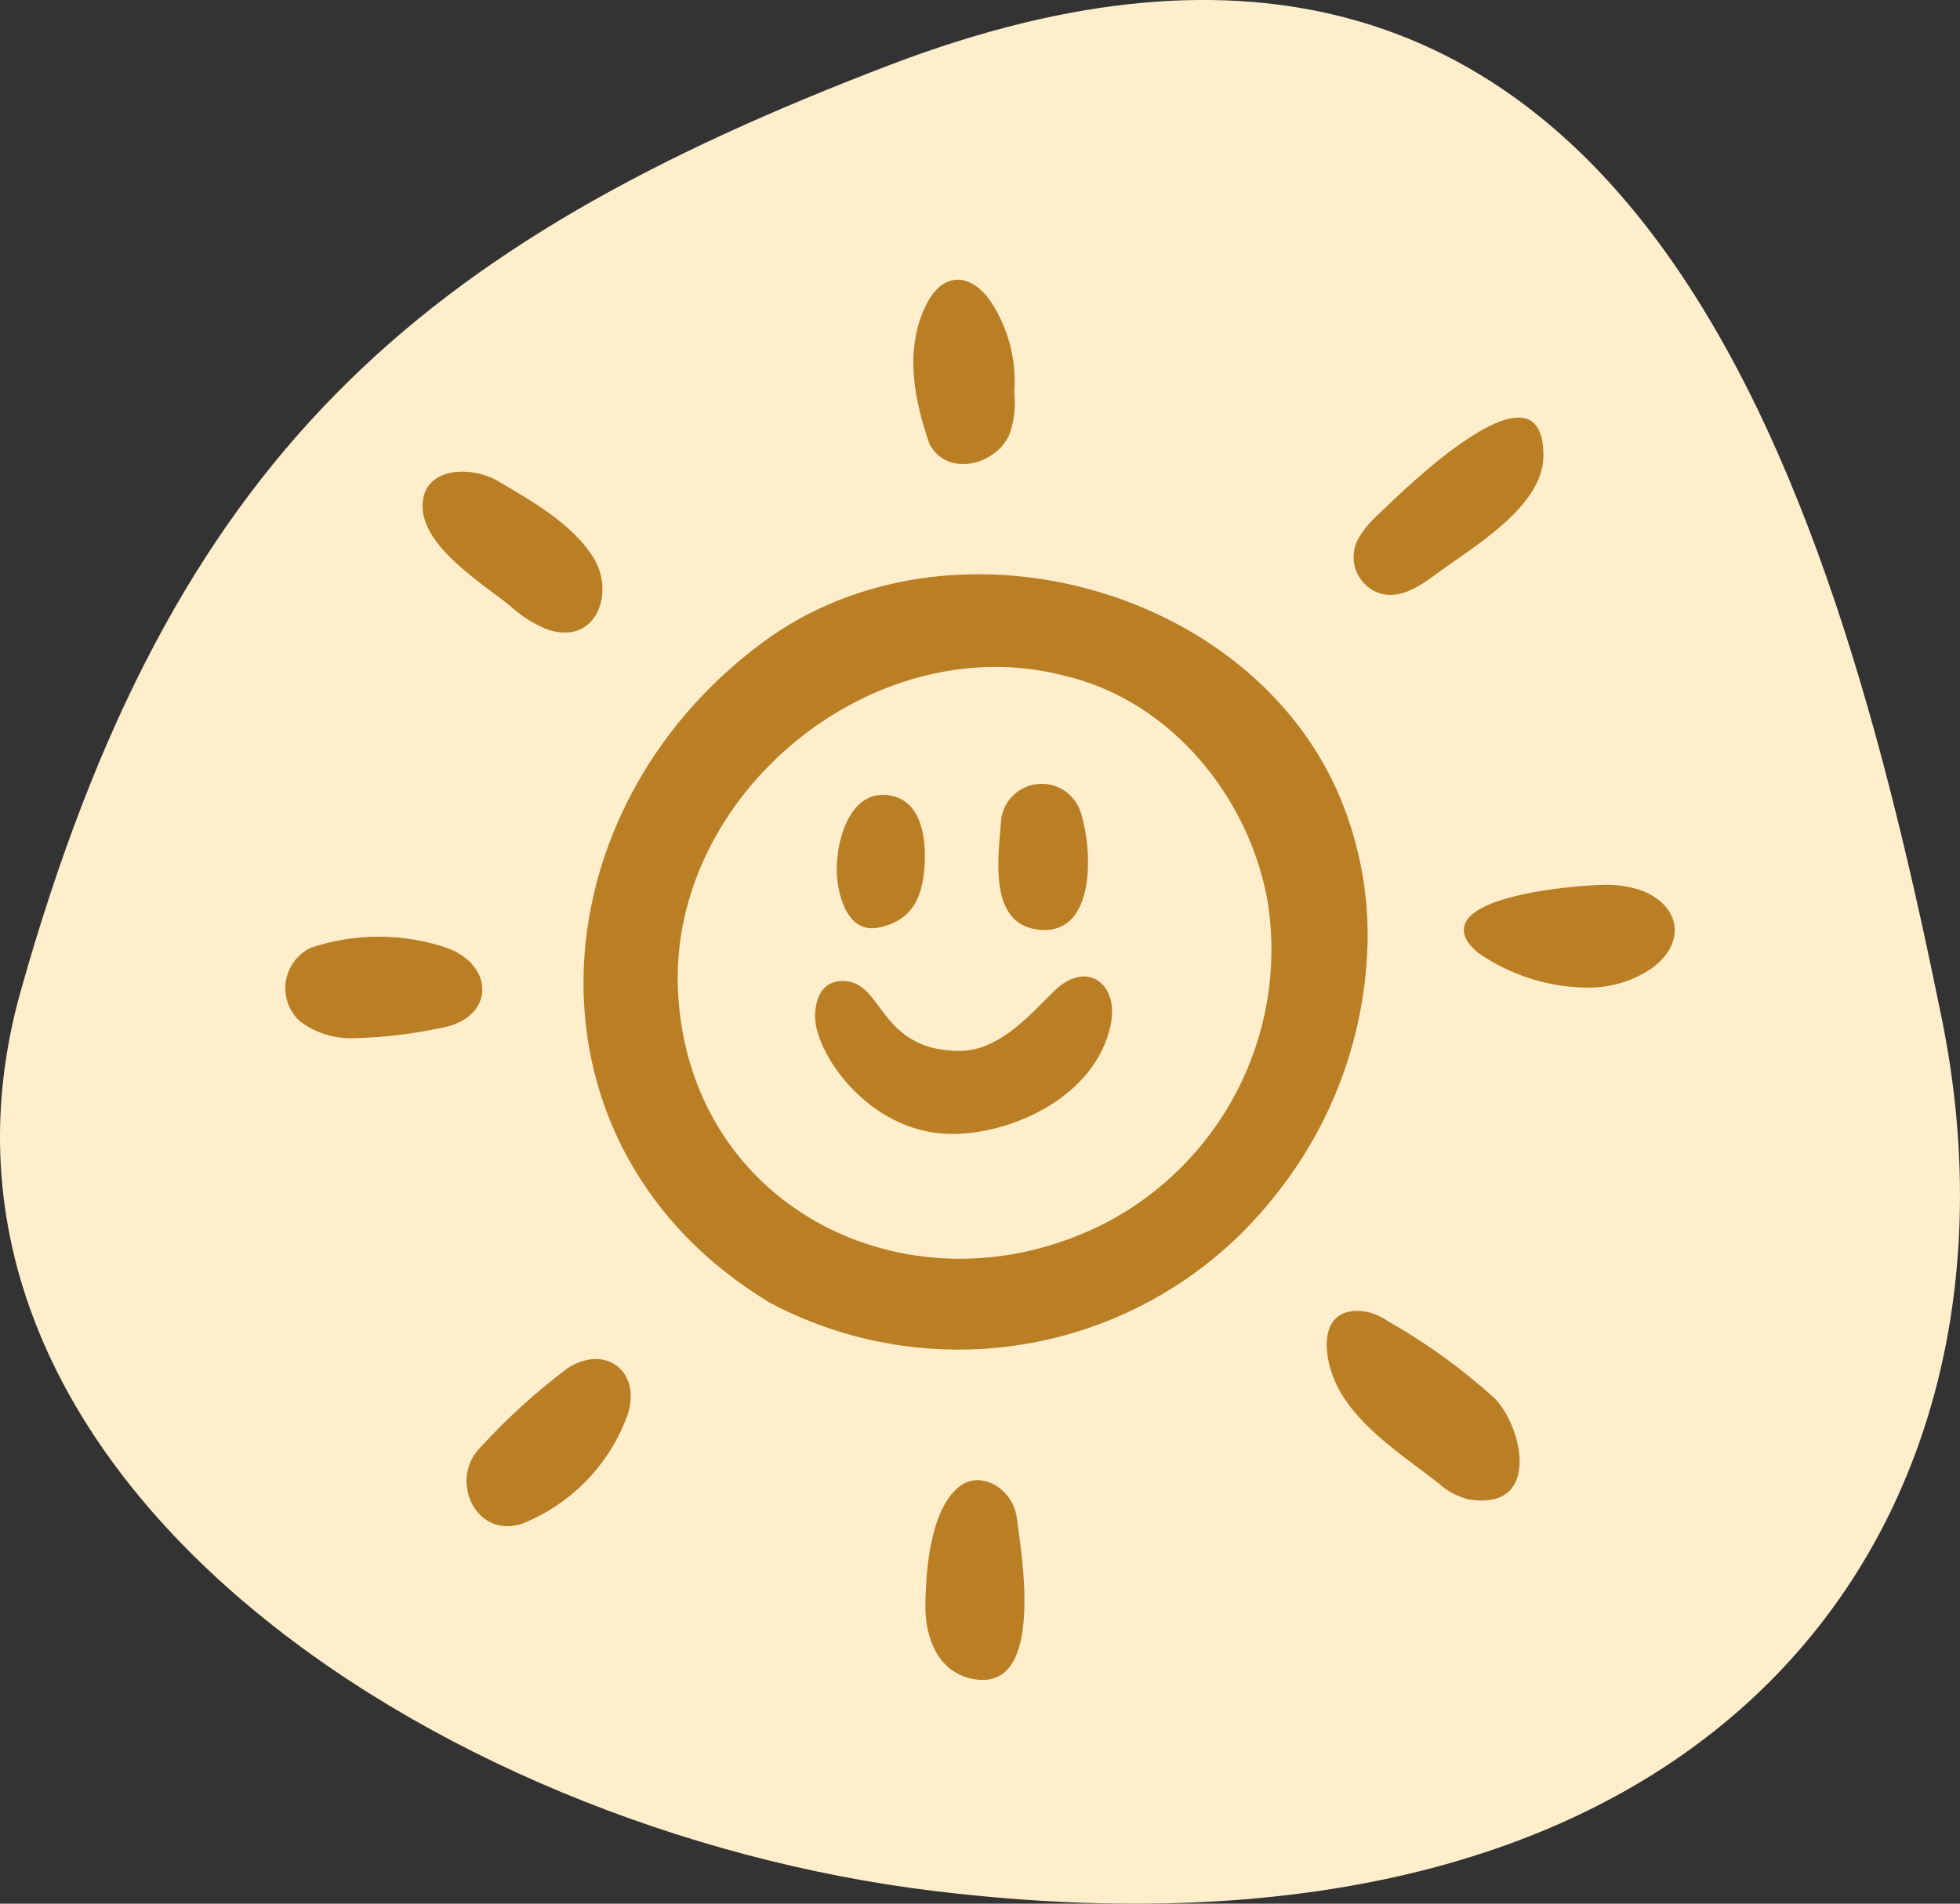
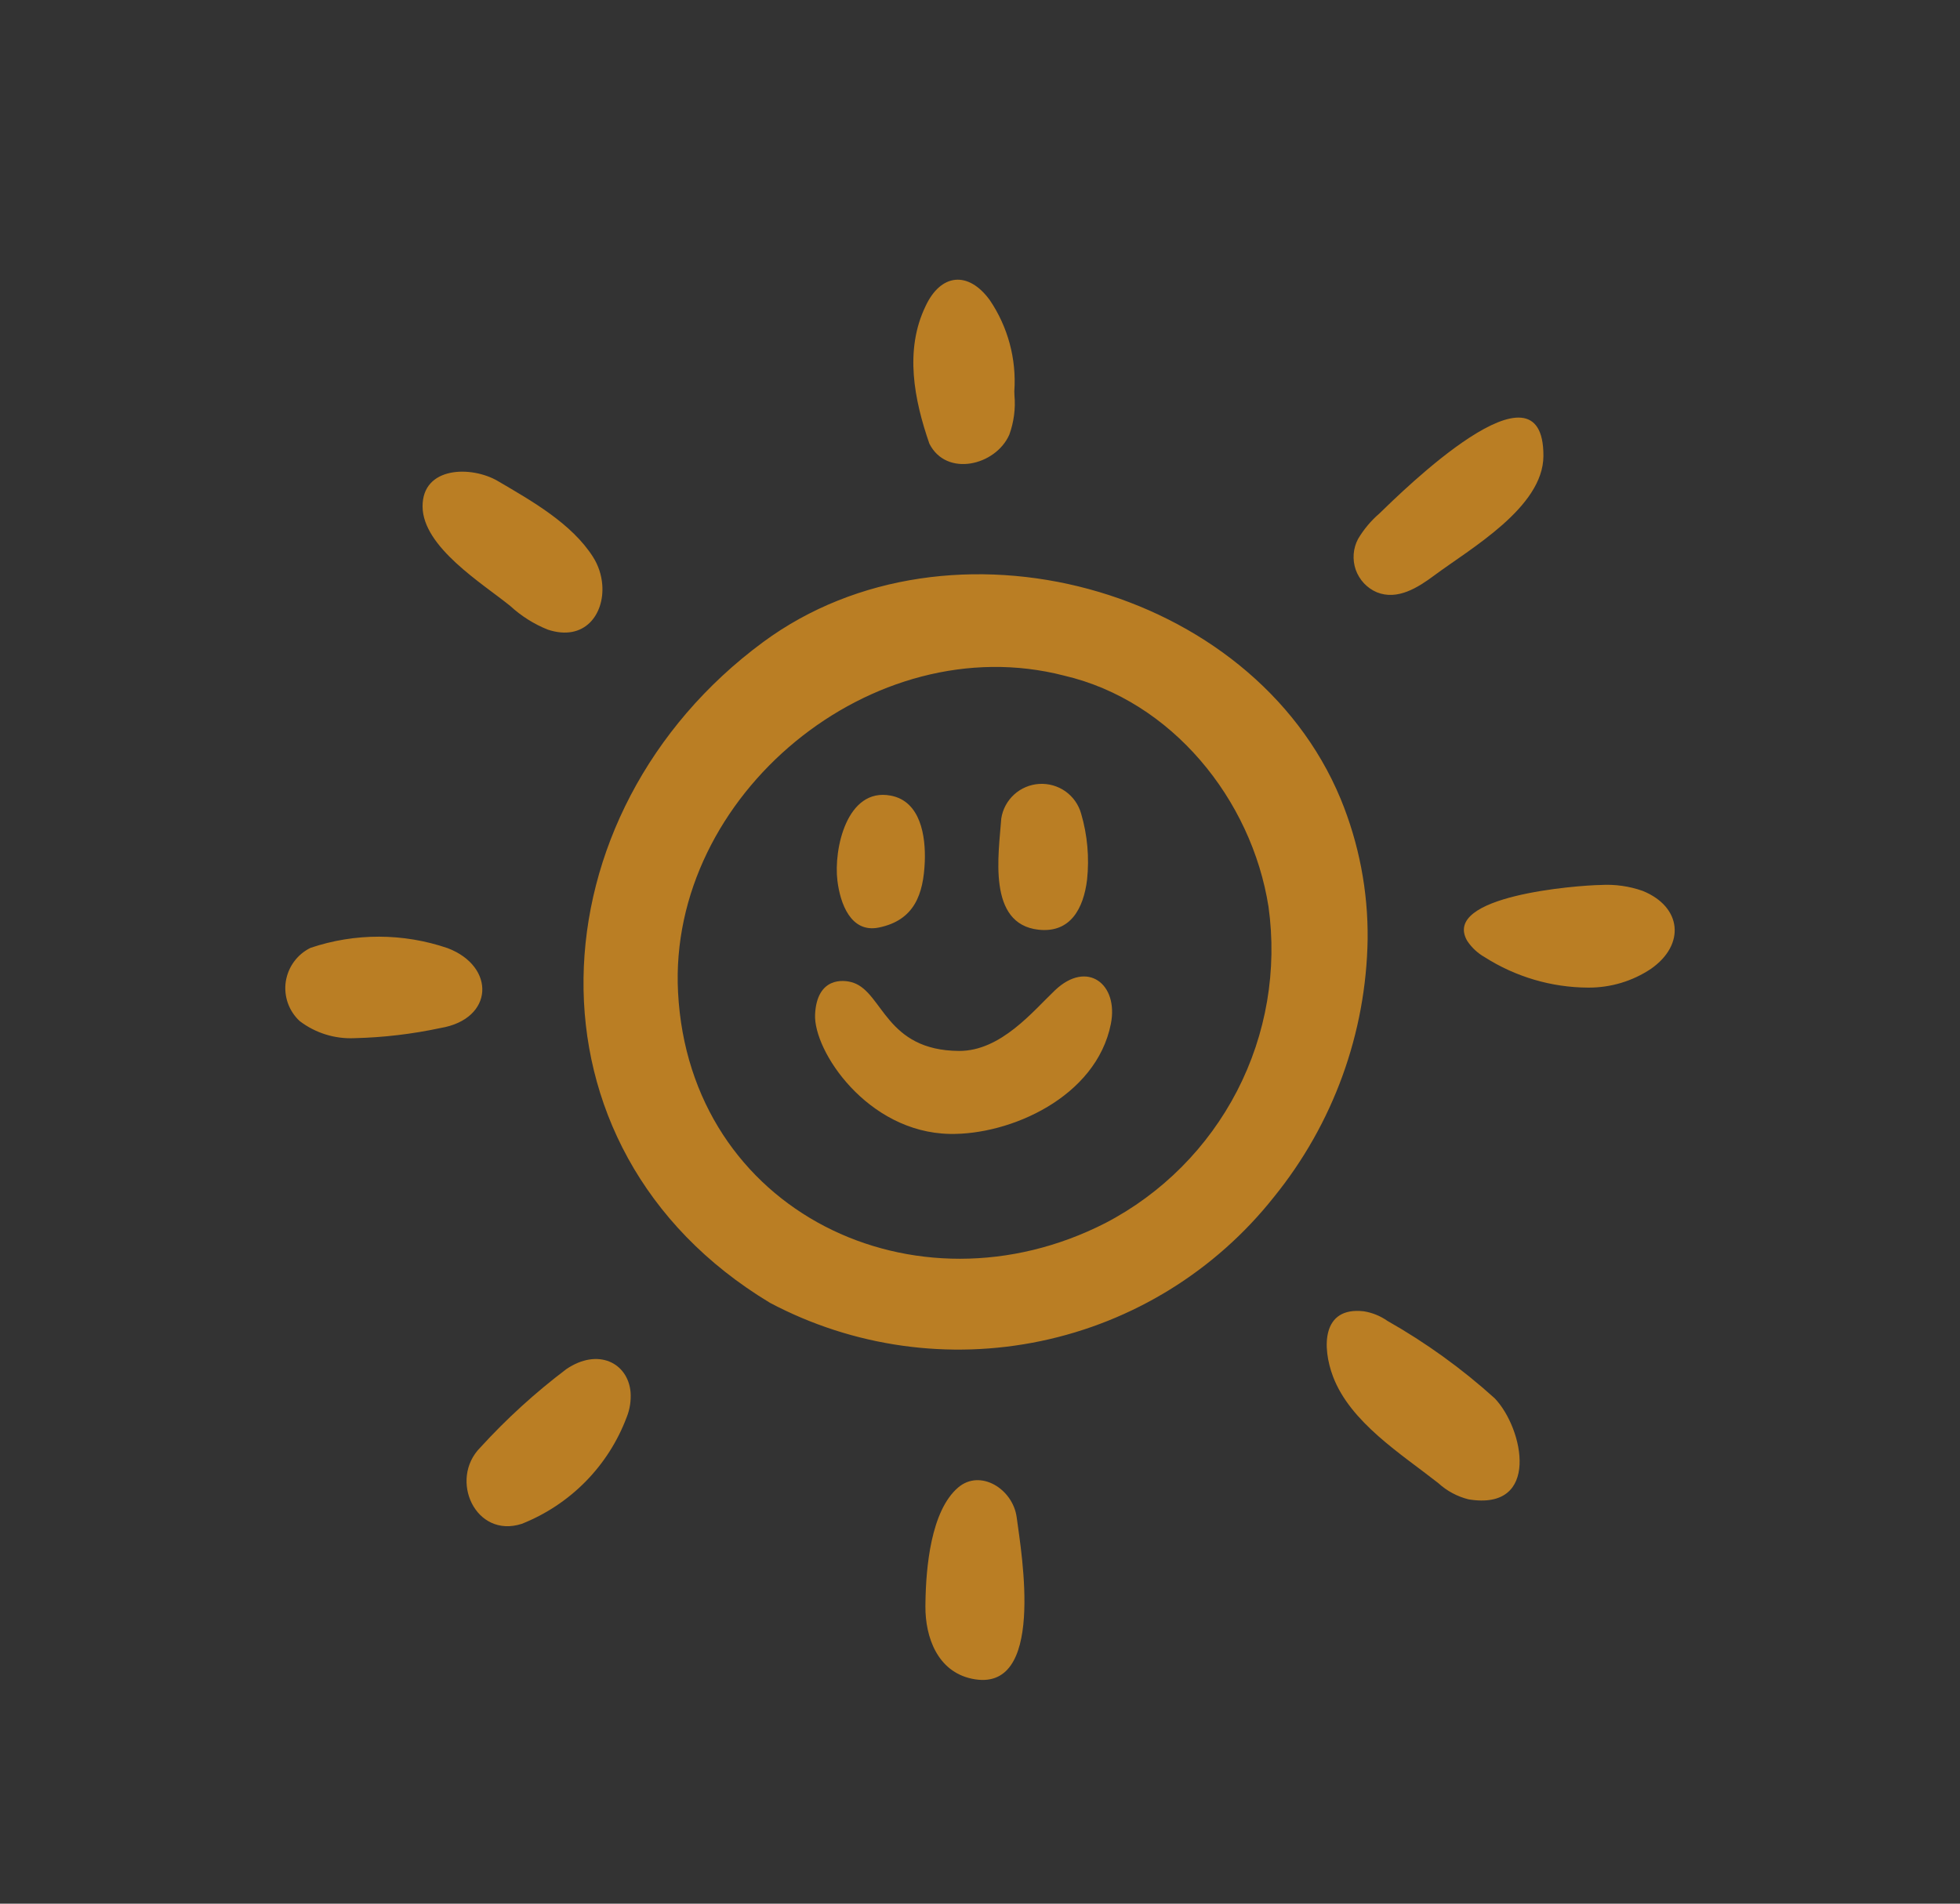
<svg xmlns="http://www.w3.org/2000/svg" width="35" height="34" viewBox="0 0 35 34" fill="none">
  <rect x="0" y="0" width="35" height="34" fill="#333333" stroke="none" />
  <g clip-path="url(#clip0_28_73)">
-     <path d="M34.676 18.199C36.443 26.908 31.05 35.516 16.686 33.774C7.743 32.691 -2.039 26.252 0.371 17.696C3.067 8.122 7.493 4.366 15.896 1.158C29.098 -3.882 32.724 8.579 34.676 18.199Z" fill="#FFEECC" />
+     <path d="M34.676 18.199C36.443 26.908 31.05 35.516 16.686 33.774C7.743 32.691 -2.039 26.252 0.371 17.696C3.067 8.122 7.493 4.366 15.896 1.158Z" fill="#FFEECC" />
  </g>
  <path d="M23.94 14.268C22.363 10.467 16.961 9.01 13.628 11.467C9.503 14.509 9.158 20.502 13.75 23.269C15.234 24.055 16.946 24.296 18.59 23.951C20.233 23.607 21.704 22.697 22.747 21.381C23.806 20.076 24.396 18.454 24.422 16.773C24.431 15.914 24.267 15.062 23.94 14.268ZM19.739 21.844C16.349 23.576 12.312 21.642 12.108 17.723C11.925 14.203 15.584 11.183 19.003 12.067C20.926 12.515 22.351 14.279 22.652 16.195C22.809 17.322 22.614 18.47 22.092 19.482C21.57 20.493 20.748 21.319 19.739 21.844ZM24.775 23.591C24.649 23.503 24.505 23.444 24.352 23.42C23.601 23.334 23.607 24.065 23.804 24.586C24.115 25.405 25.022 25.968 25.683 26.488C25.837 26.629 26.023 26.729 26.225 26.779C27.514 26.991 27.207 25.513 26.692 24.975C26.106 24.445 25.463 23.981 24.775 23.591ZM24.586 10.578C24.955 10.728 25.322 10.493 25.61 10.279C26.254 9.799 27.558 9.063 27.561 8.144C27.569 6.271 25.029 8.787 24.63 9.173C24.48 9.302 24.353 9.455 24.252 9.624C24.207 9.708 24.18 9.8 24.173 9.895C24.166 9.99 24.178 10.085 24.209 10.175C24.241 10.264 24.29 10.346 24.355 10.416C24.42 10.485 24.498 10.541 24.586 10.578ZM9.112 10.823C9.308 11.003 9.534 11.146 9.781 11.245C10.438 11.463 10.794 10.972 10.755 10.447C10.742 10.271 10.686 10.1 10.592 9.951C10.21 9.348 9.49 8.944 8.891 8.592C8.418 8.314 7.542 8.328 7.546 9.046C7.549 9.772 8.622 10.425 9.112 10.823ZM10.113 24.453C9.559 24.872 9.045 25.34 8.577 25.853C8.011 26.423 8.49 27.484 9.318 27.216C9.746 27.046 10.133 26.79 10.456 26.462C10.779 26.134 11.029 25.742 11.191 25.311C11.248 25.169 11.271 25.016 11.26 24.863C11.213 24.342 10.68 24.068 10.113 24.453ZM29.332 15.911C29.092 15.827 28.838 15.791 28.584 15.806C28.171 15.812 25.725 15.997 26.202 16.807C26.282 16.926 26.388 17.025 26.512 17.095C27.064 17.447 27.704 17.636 28.358 17.639C28.758 17.642 29.148 17.526 29.481 17.304C30.099 16.873 30.036 16.196 29.332 15.911ZM7.993 16.934C7.2 16.663 6.339 16.661 5.545 16.929C5.428 16.986 5.327 17.071 5.25 17.176C5.173 17.281 5.123 17.403 5.103 17.532C5.084 17.66 5.097 17.792 5.14 17.915C5.183 18.037 5.256 18.148 5.351 18.236C5.631 18.45 5.977 18.558 6.329 18.542C6.845 18.53 7.36 18.469 7.865 18.361C8.824 18.201 8.854 17.261 7.993 16.934ZM17.11 26.567C16.621 26.985 16.535 28.001 16.526 28.619C16.526 28.643 16.526 28.665 16.525 28.688C16.522 29.245 16.743 29.852 17.352 29.982C18.68 30.266 18.242 27.752 18.155 27.099C18.087 26.591 17.503 26.231 17.11 26.567ZM18.024 7.762C18.105 7.537 18.137 7.297 18.115 7.059C18.115 7.035 18.114 7.011 18.113 6.987C18.153 6.41 17.998 5.837 17.674 5.359C17.288 4.831 16.797 4.886 16.526 5.472C16.149 6.256 16.325 7.142 16.596 7.924C16.901 8.528 17.783 8.315 18.024 7.762ZM18.84 17.686C18.448 18.058 17.873 18.774 17.125 18.77C15.816 18.762 15.771 17.736 15.239 17.552C15.059 17.49 14.589 17.452 14.555 18.115C14.522 18.77 15.489 20.223 16.958 20.252C18.037 20.274 19.578 19.596 19.837 18.286C19.977 17.577 19.417 17.139 18.84 17.686ZM18.546 16.605C19.115 16.667 19.349 16.226 19.412 15.711C19.454 15.315 19.418 14.914 19.306 14.532C19.261 14.371 19.162 14.231 19.026 14.134C18.89 14.038 18.724 13.991 18.558 14.001C18.392 14.011 18.233 14.078 18.11 14.19C17.987 14.302 17.905 14.453 17.88 14.618C17.834 15.255 17.626 16.504 18.546 16.605ZM15.695 16.566C16.328 16.435 16.49 15.974 16.514 15.39C16.532 14.933 16.439 14.31 15.906 14.21C15.118 14.061 14.884 15.174 14.954 15.731C15.003 16.13 15.19 16.67 15.695 16.566Z" fill="#BA7E24" />
  <defs>
    <clipPath id="clip0_28_73">
-       <rect width="35" height="34" fill="white" />
-     </clipPath>
+       </clipPath>
  </defs>
</svg>